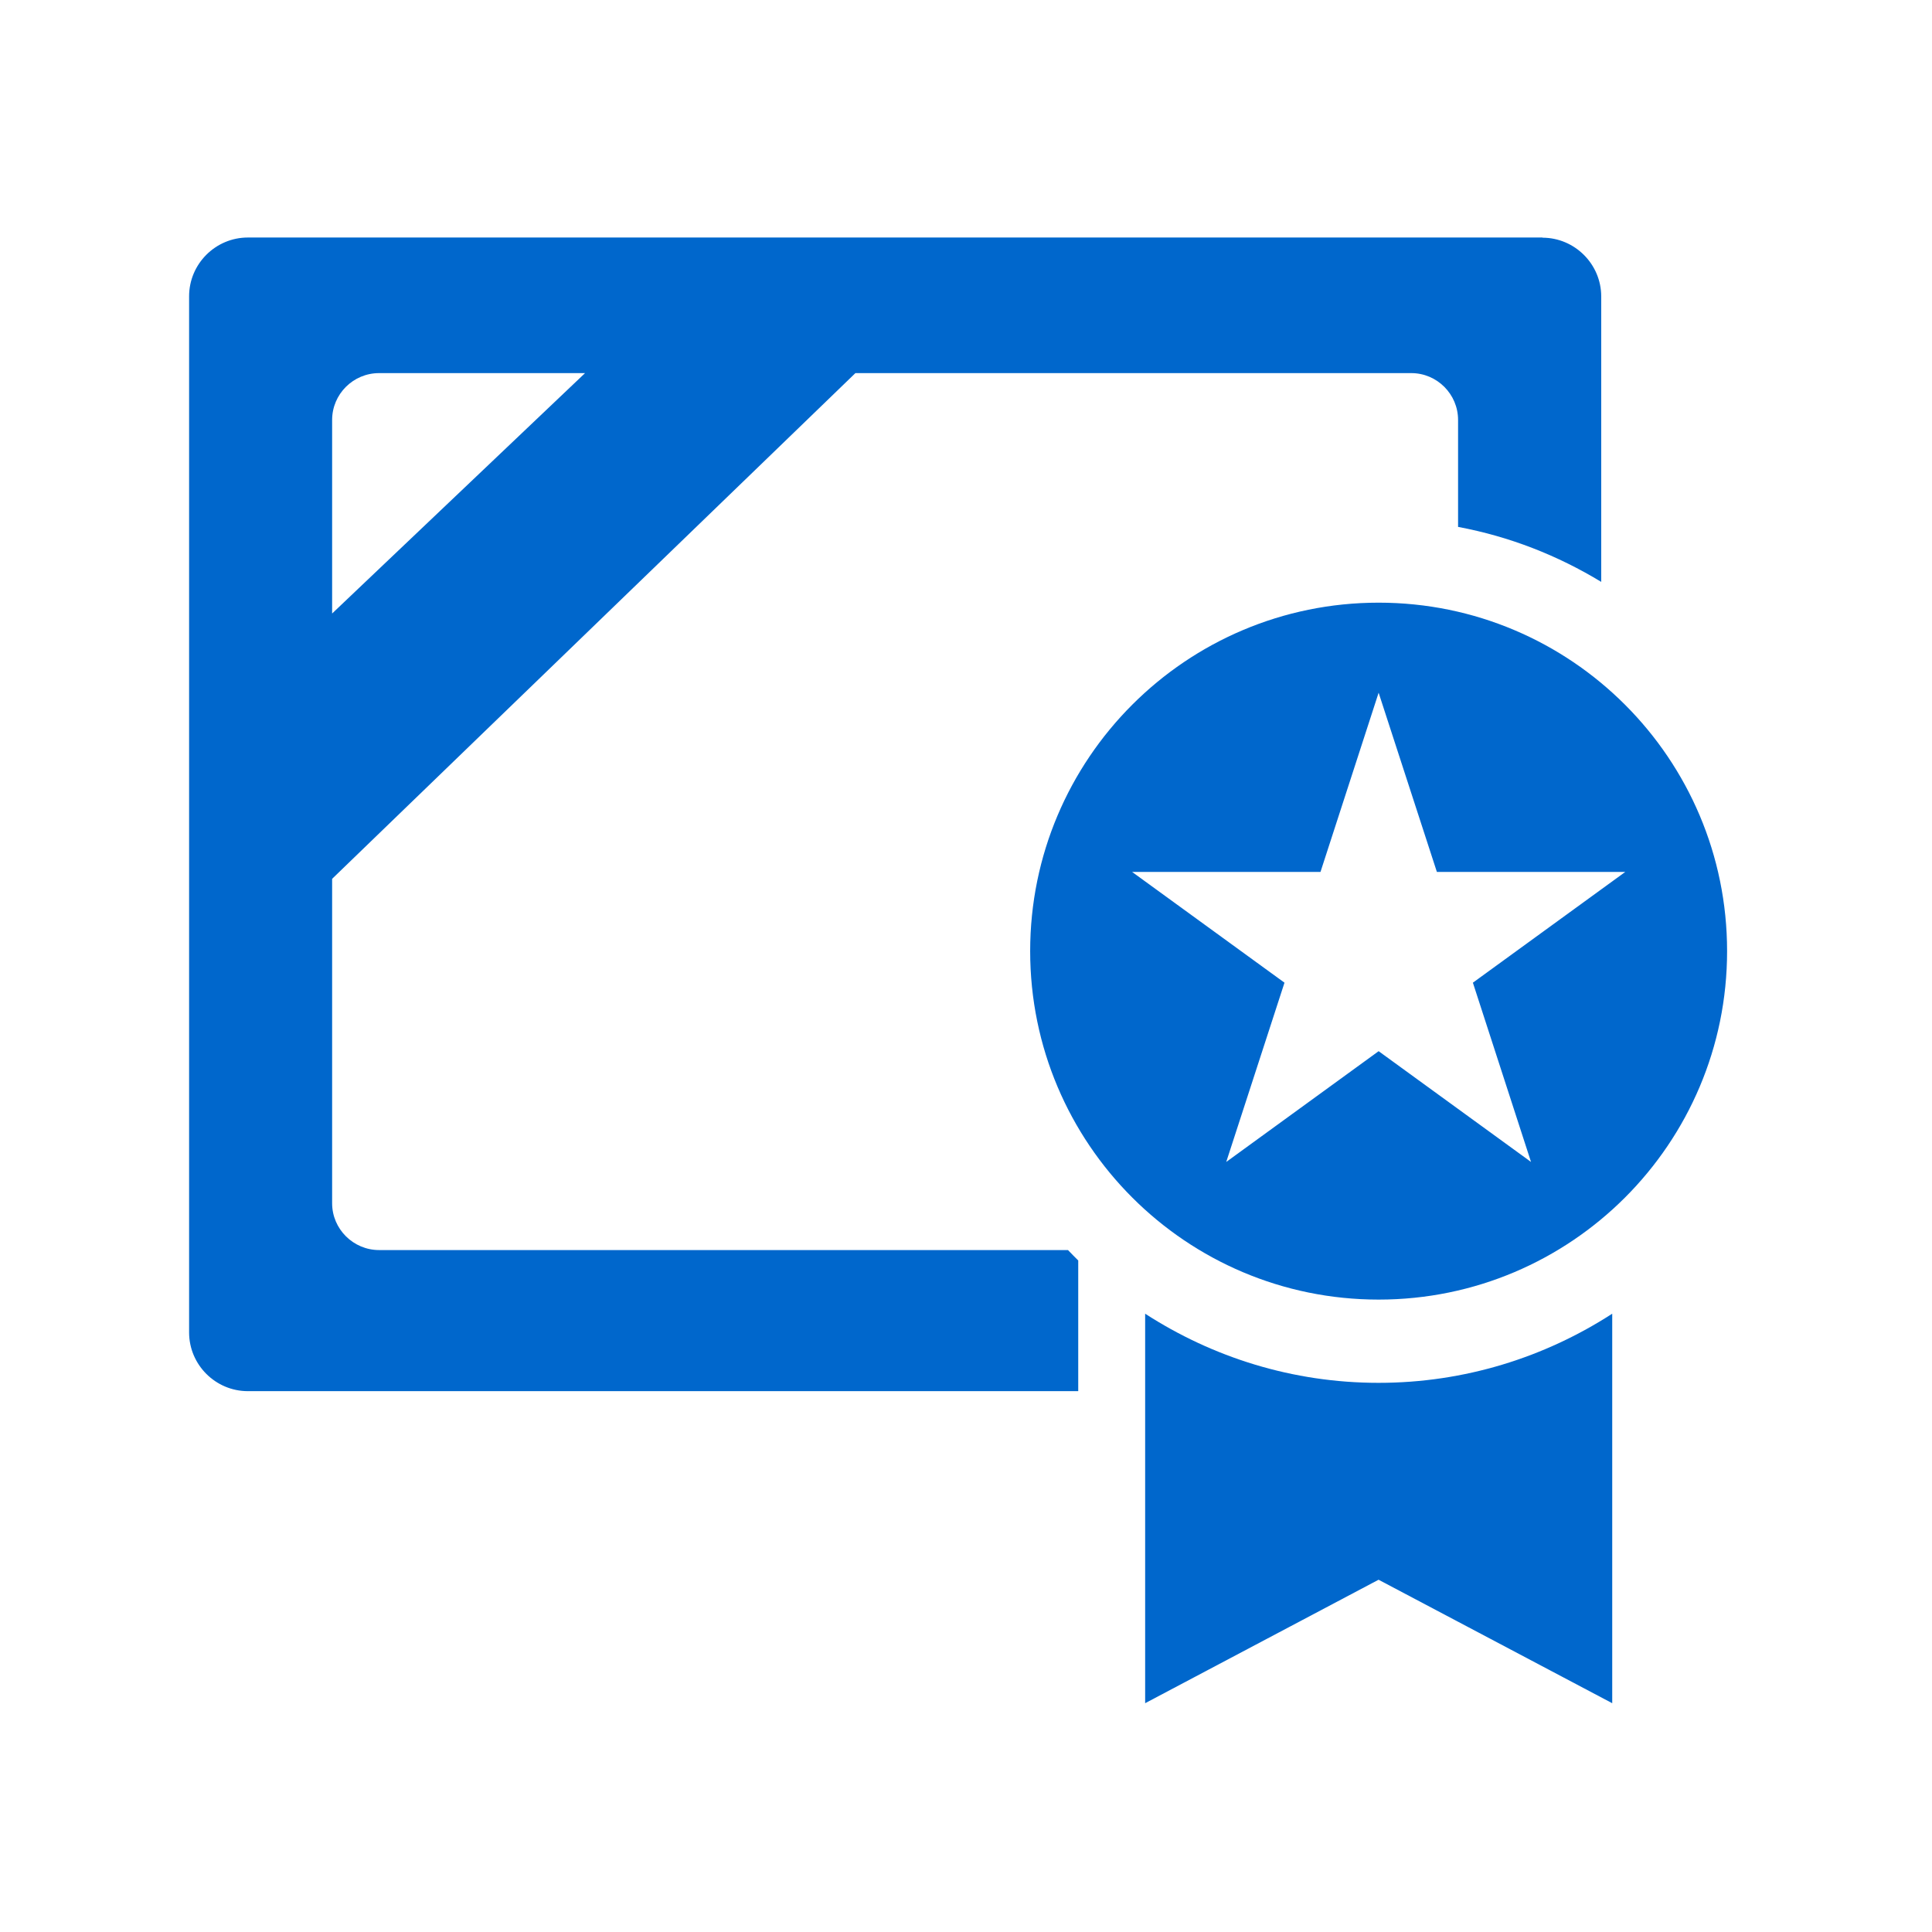
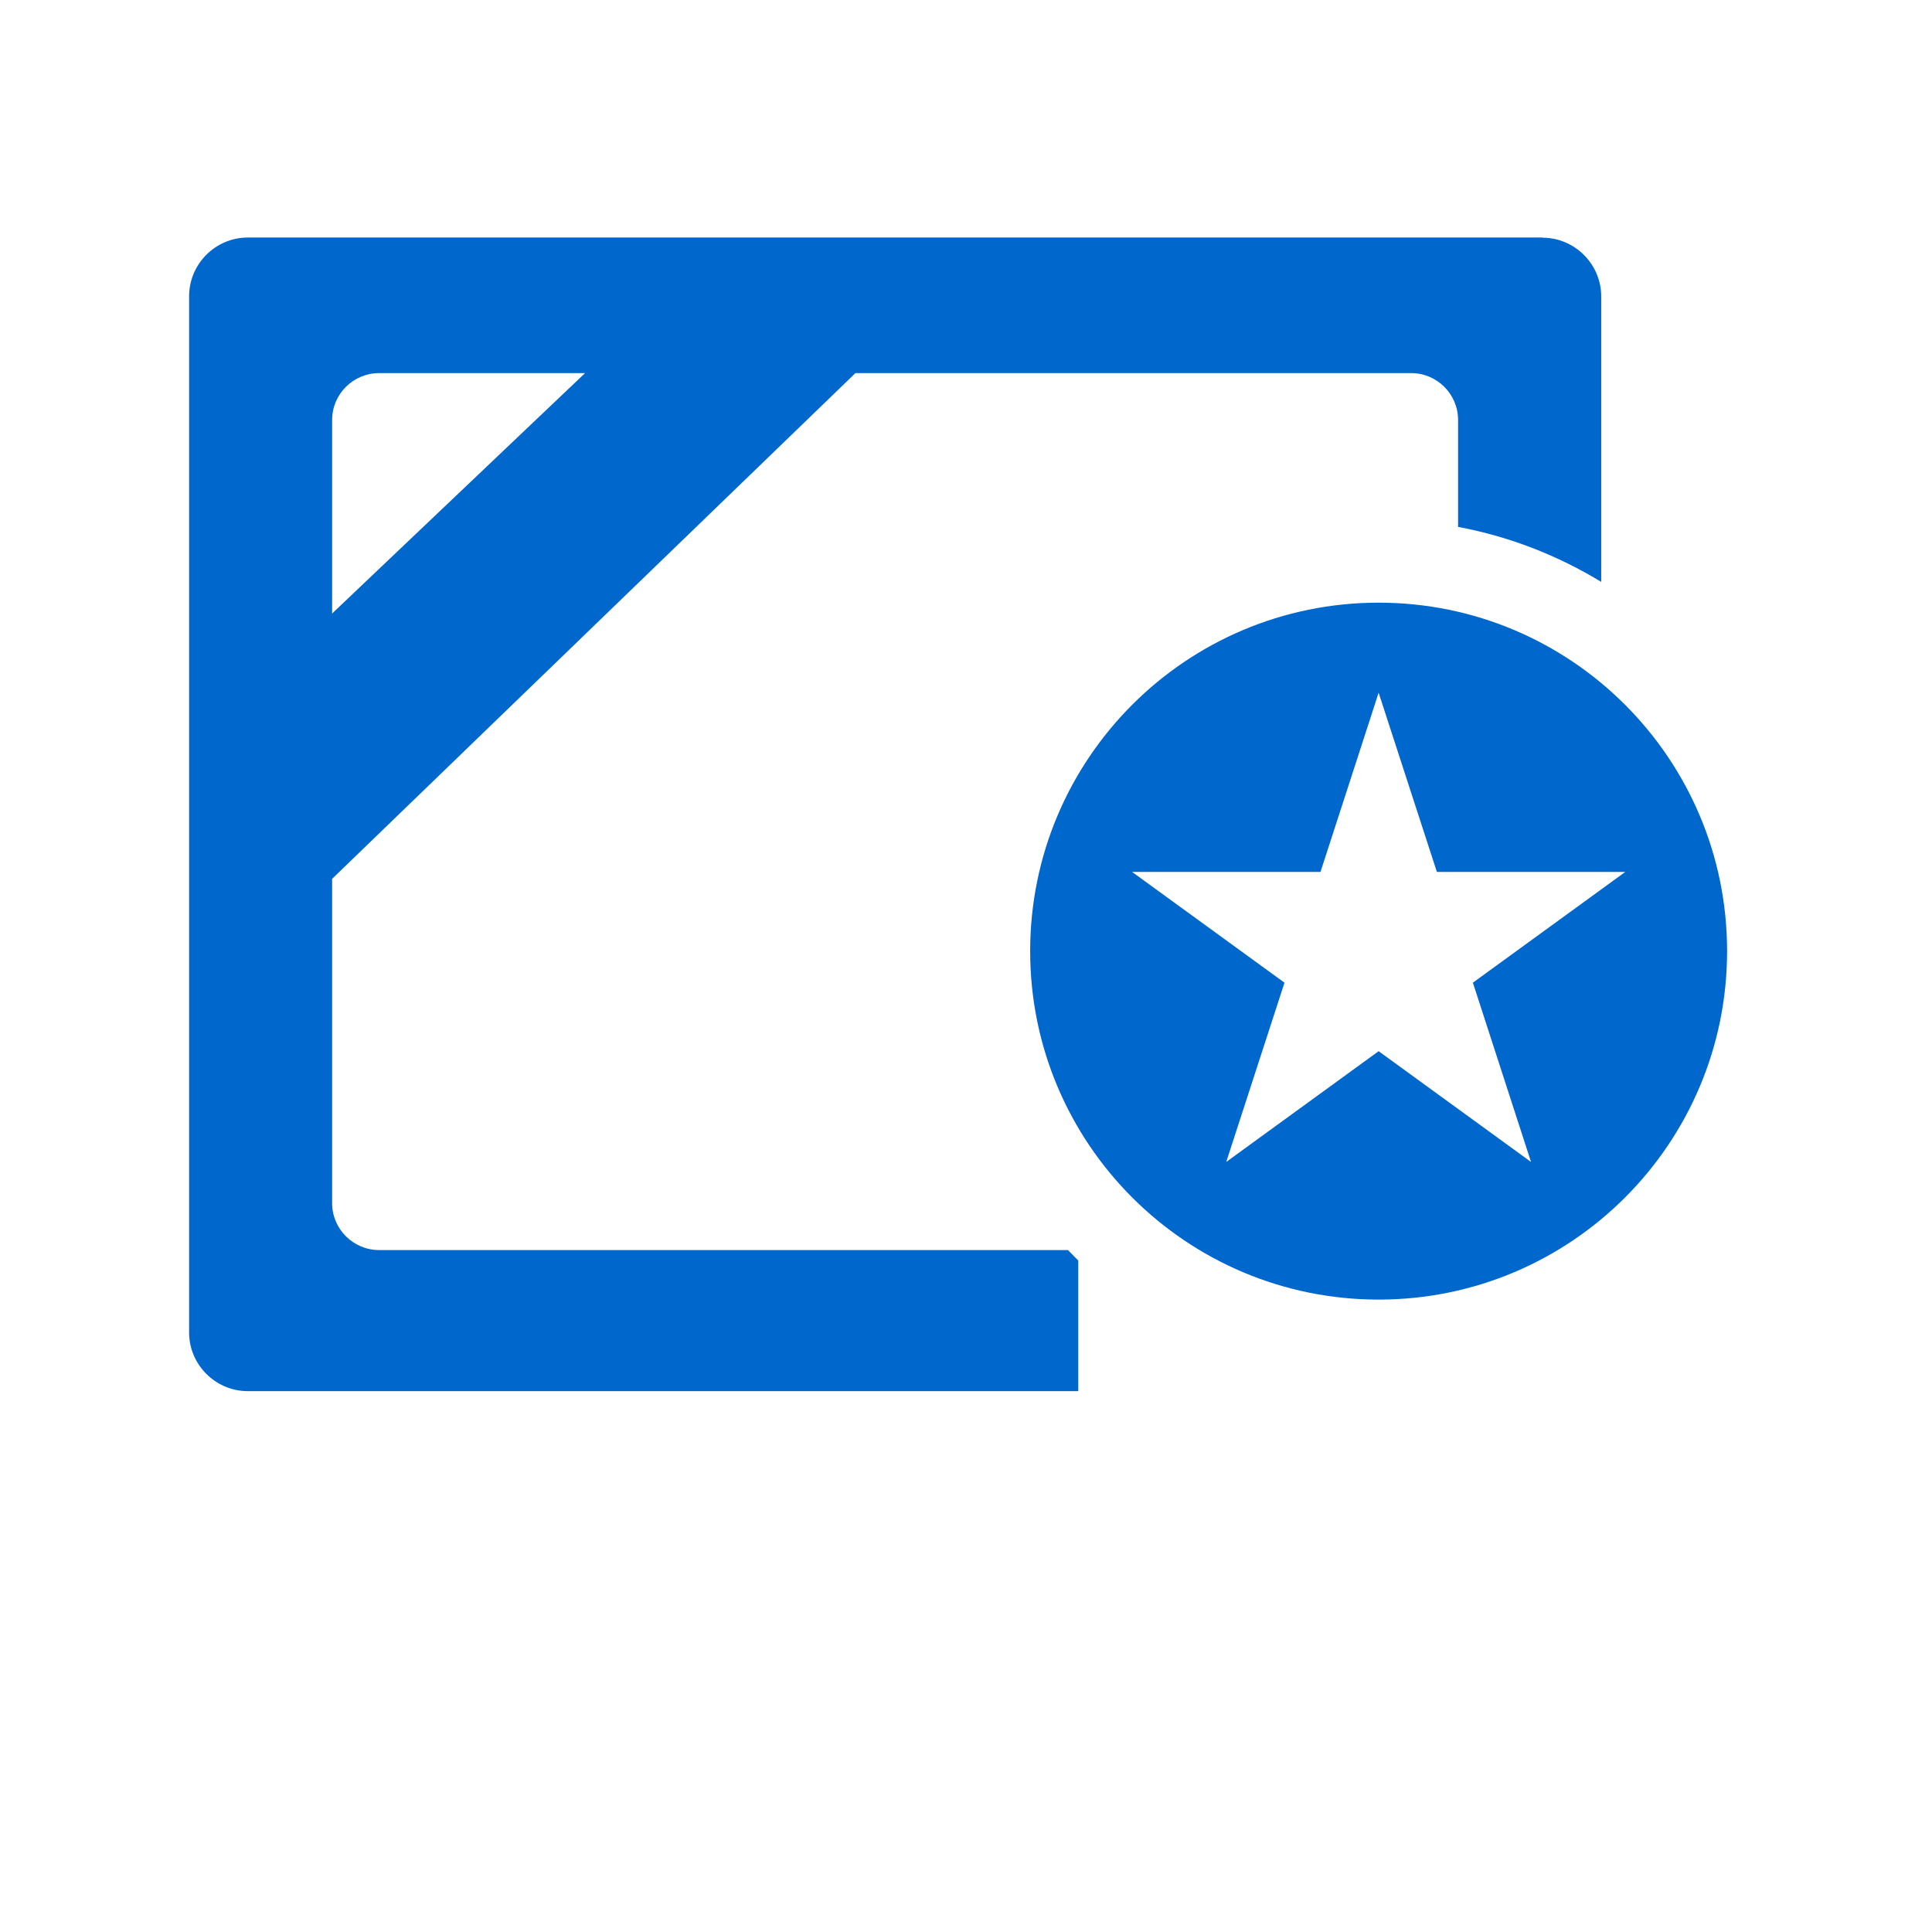
<svg xmlns="http://www.w3.org/2000/svg" width="33" height="33" viewBox="0 0 33 33" fill="none">
-   <path d="M23.547 23.62C22.077 23.62 20.711 23.183 19.56 22.439V29.092L23.547 26.983L27.538 29.092V22.439C26.387 23.183 25.018 23.62 23.547 23.62Z" fill="#0067CC" />
  <path d="M26.151 19.847L23.548 17.955L20.945 19.847L21.94 16.785L19.337 14.893H22.555L23.548 11.832L24.543 14.893H27.761L25.158 16.785L26.151 19.847ZM23.548 10.294C20.261 10.294 17.596 12.959 17.596 16.246C17.596 19.533 20.261 22.198 23.548 22.198C26.835 22.198 29.5 19.533 29.5 16.246C29.5 12.959 26.835 10.294 23.548 10.294Z" fill="#0067CC" />
  <path d="M5.673 10.479V7.173C5.673 6.733 6.032 6.373 6.475 6.373H9.993L5.673 10.479ZM26.349 4.057H4.234C3.681 4.057 3.23 4.508 3.23 5.061V22.759C3.23 23.311 3.681 23.762 4.234 23.762H18.417V21.53C18.358 21.471 18.299 21.412 18.242 21.352H6.475C6.035 21.352 5.673 20.993 5.673 20.553V15.011L14.611 6.373H24.106C24.546 6.373 24.905 6.733 24.905 7.173V9C25.786 9.164 26.609 9.489 27.35 9.939V5.063C27.35 4.511 26.897 4.06 26.346 4.06L26.349 4.057Z" fill="#0067CC" />
</svg>